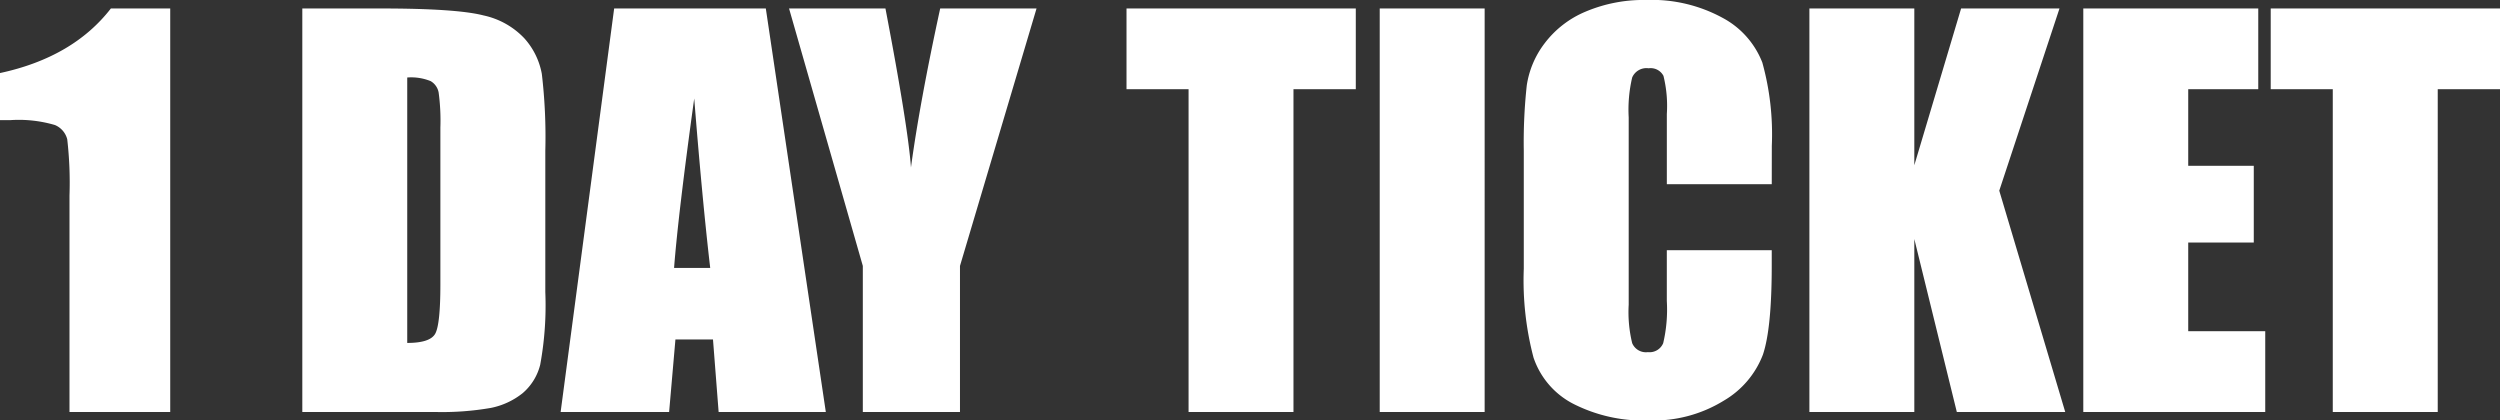
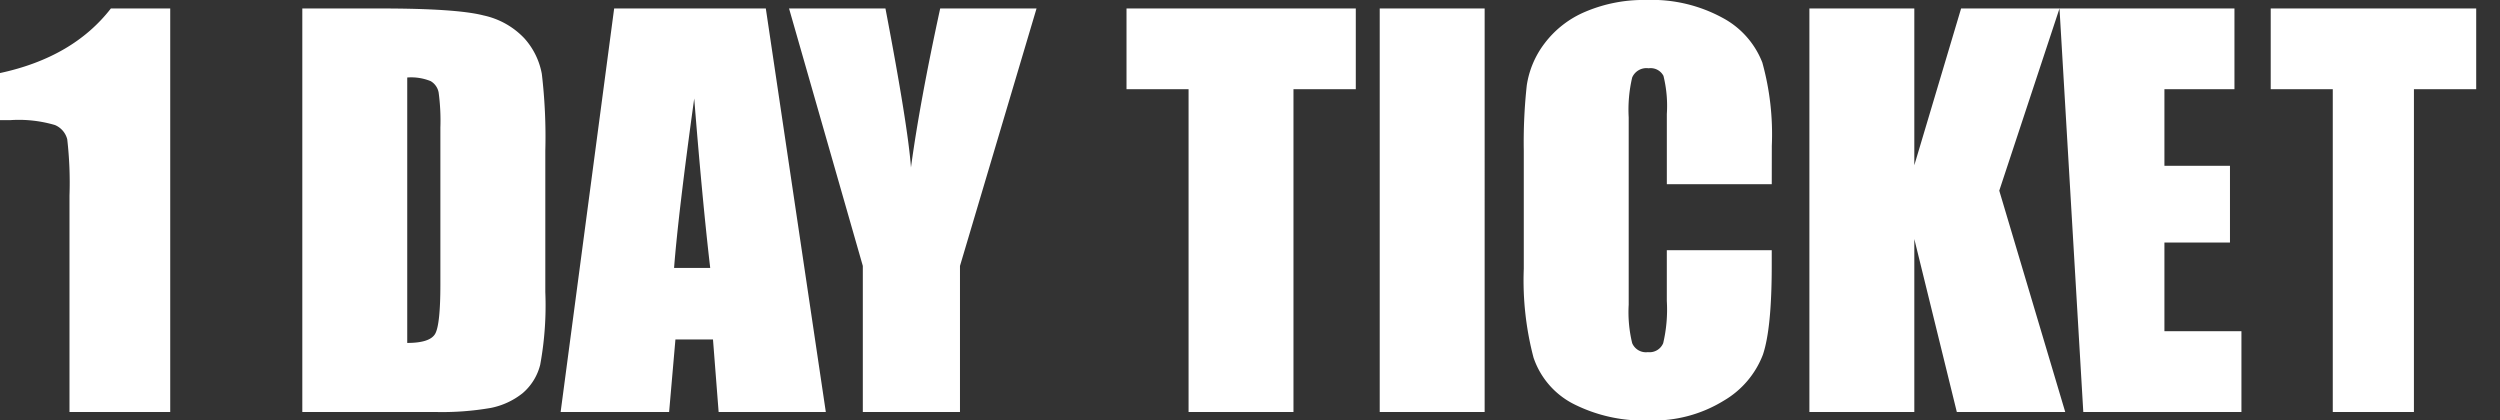
<svg xmlns="http://www.w3.org/2000/svg" width="244.897" height="41.187" viewBox="0 0 244.897 41.187">
  <rect x="0" y="0" width="244.897" height="41.187" fill="#333333" stroke="none" />
-   <path id="ttl_one_day" d="M16.968-39.526V0H7.1V-21.191a37.235,37.235,0,0,0-.22-5.518,2.062,2.062,0,0,0-1.208-1.4,12.533,12.533,0,0,0-4.407-.476H.293V-33.2q7.153-1.54,10.864-6.329Zm12.939,0H37.6q7.446,0,10.071.684A7.722,7.722,0,0,1,51.66-36.6a7.111,7.111,0,0,1,1.709,3.479,52.574,52.574,0,0,1,.342,7.532v13.843a32.153,32.153,0,0,1-.5,7.117,5.353,5.353,0,0,1-1.746,2.808A7.261,7.261,0,0,1,48.389-.4a27.8,27.8,0,0,1-5.518.4H29.907Zm10.278,6.763v26q2.222,0,2.734-.891t.513-4.846V-27.856a20.615,20.615,0,0,0-.171-3.442,1.633,1.633,0,0,0-.781-1.111A5.072,5.072,0,0,0,40.186-32.764Zm35.126-6.763L81.189,0h-10.5l-.552-7.1H66.457L65.839,0H55.212l5.243-39.526ZM69.864-14.111q-.78-6.715-1.566-16.6-1.571,11.353-1.973,16.6Zm31.967-25.415-7.5,25.22V0H84.814V-14.307l-7.227-25.22H87.03q2.213,11.573,2.5,15.576.854-6.326,2.863-15.576Zm31.274,0v7.91H127V0H116.724V-31.616h-6.079v-7.91Zm12.622,0V0H135.449V-39.526Zm28.125,17.212H163.574v-6.87a12.3,12.3,0,0,0-.33-3.74,1.416,1.416,0,0,0-1.453-.743,1.519,1.519,0,0,0-1.611.9,13.745,13.745,0,0,0-.342,3.906V-10.5a12.813,12.813,0,0,0,.342,3.76,1.462,1.462,0,0,0,1.538.879,1.445,1.445,0,0,0,1.5-.881,14.373,14.373,0,0,0,.354-4.136v-4.968h10.278v1.54q0,6.137-.867,8.7a8.894,8.894,0,0,1-3.833,4.5A13.123,13.123,0,0,1,161.841.83a15.147,15.147,0,0,1-7.446-1.636,7.953,7.953,0,0,1-3.882-4.529,29.722,29.722,0,0,1-.952-8.7V-25.586a51.347,51.347,0,0,1,.293-6.409,8.971,8.971,0,0,1,1.746-4.114,9.733,9.733,0,0,1,4.028-3.113,14.552,14.552,0,0,1,5.92-1.135,14.488,14.488,0,0,1,7.5,1.756,8.42,8.42,0,0,1,3.882,4.376,26.312,26.312,0,0,1,.928,8.155Zm28.186-17.212-5.9,17.847L202.6,0H191.98l-4.163-16.943V0H177.539V-39.526h10.278V-24.17L192.4-39.526Zm2.332,0h17.139v7.91h-6.86v7.5h6.421v7.52h-6.421V-7.91h7.544V0H204.37Zm40.82,0v7.91h-6.1V0H228.809V-31.616h-6.079v-7.91Z" transform="translate(-0.293 40.356)" fill="#fff" />
+   <path id="ttl_one_day" d="M16.968-39.526V0H7.1V-21.191a37.235,37.235,0,0,0-.22-5.518,2.062,2.062,0,0,0-1.208-1.4,12.533,12.533,0,0,0-4.407-.476H.293V-33.2q7.153-1.54,10.864-6.329Zm12.939,0H37.6q7.446,0,10.071.684A7.722,7.722,0,0,1,51.66-36.6a7.111,7.111,0,0,1,1.709,3.479,52.574,52.574,0,0,1,.342,7.532v13.843a32.153,32.153,0,0,1-.5,7.117,5.353,5.353,0,0,1-1.746,2.808A7.261,7.261,0,0,1,48.389-.4a27.8,27.8,0,0,1-5.518.4H29.907Zm10.278,6.763v26q2.222,0,2.734-.891t.513-4.846V-27.856a20.615,20.615,0,0,0-.171-3.442,1.633,1.633,0,0,0-.781-1.111A5.072,5.072,0,0,0,40.186-32.764Zm35.126-6.763L81.189,0h-10.5l-.552-7.1H66.457L65.839,0H55.212l5.243-39.526ZM69.864-14.111q-.78-6.715-1.566-16.6-1.571,11.353-1.973,16.6Zm31.967-25.415-7.5,25.22V0H84.814V-14.307l-7.227-25.22H87.03q2.213,11.573,2.5,15.576.854-6.326,2.863-15.576Zm31.274,0v7.91H127V0H116.724V-31.616h-6.079v-7.91Zm12.622,0V0H135.449V-39.526Zm28.125,17.212H163.574v-6.87a12.3,12.3,0,0,0-.33-3.74,1.416,1.416,0,0,0-1.453-.743,1.519,1.519,0,0,0-1.611.9,13.745,13.745,0,0,0-.342,3.906V-10.5a12.813,12.813,0,0,0,.342,3.76,1.462,1.462,0,0,0,1.538.879,1.445,1.445,0,0,0,1.5-.881,14.373,14.373,0,0,0,.354-4.136v-4.968h10.278v1.54q0,6.137-.867,8.7a8.894,8.894,0,0,1-3.833,4.5A13.123,13.123,0,0,1,161.841.83a15.147,15.147,0,0,1-7.446-1.636,7.953,7.953,0,0,1-3.882-4.529,29.722,29.722,0,0,1-.952-8.7V-25.586a51.347,51.347,0,0,1,.293-6.409,8.971,8.971,0,0,1,1.746-4.114,9.733,9.733,0,0,1,4.028-3.113,14.552,14.552,0,0,1,5.92-1.135,14.488,14.488,0,0,1,7.5,1.756,8.42,8.42,0,0,1,3.882,4.376,26.312,26.312,0,0,1,.928,8.155Zm28.186-17.212-5.9,17.847L202.6,0H191.98l-4.163-16.943V0H177.539V-39.526h10.278V-24.17L192.4-39.526Zh17.139v7.91h-6.86v7.5h6.421v7.52h-6.421V-7.91h7.544V0H204.37Zm40.82,0v7.91h-6.1V0H228.809V-31.616h-6.079v-7.91Z" transform="translate(-0.293 40.356)" fill="#fff" />
</svg>